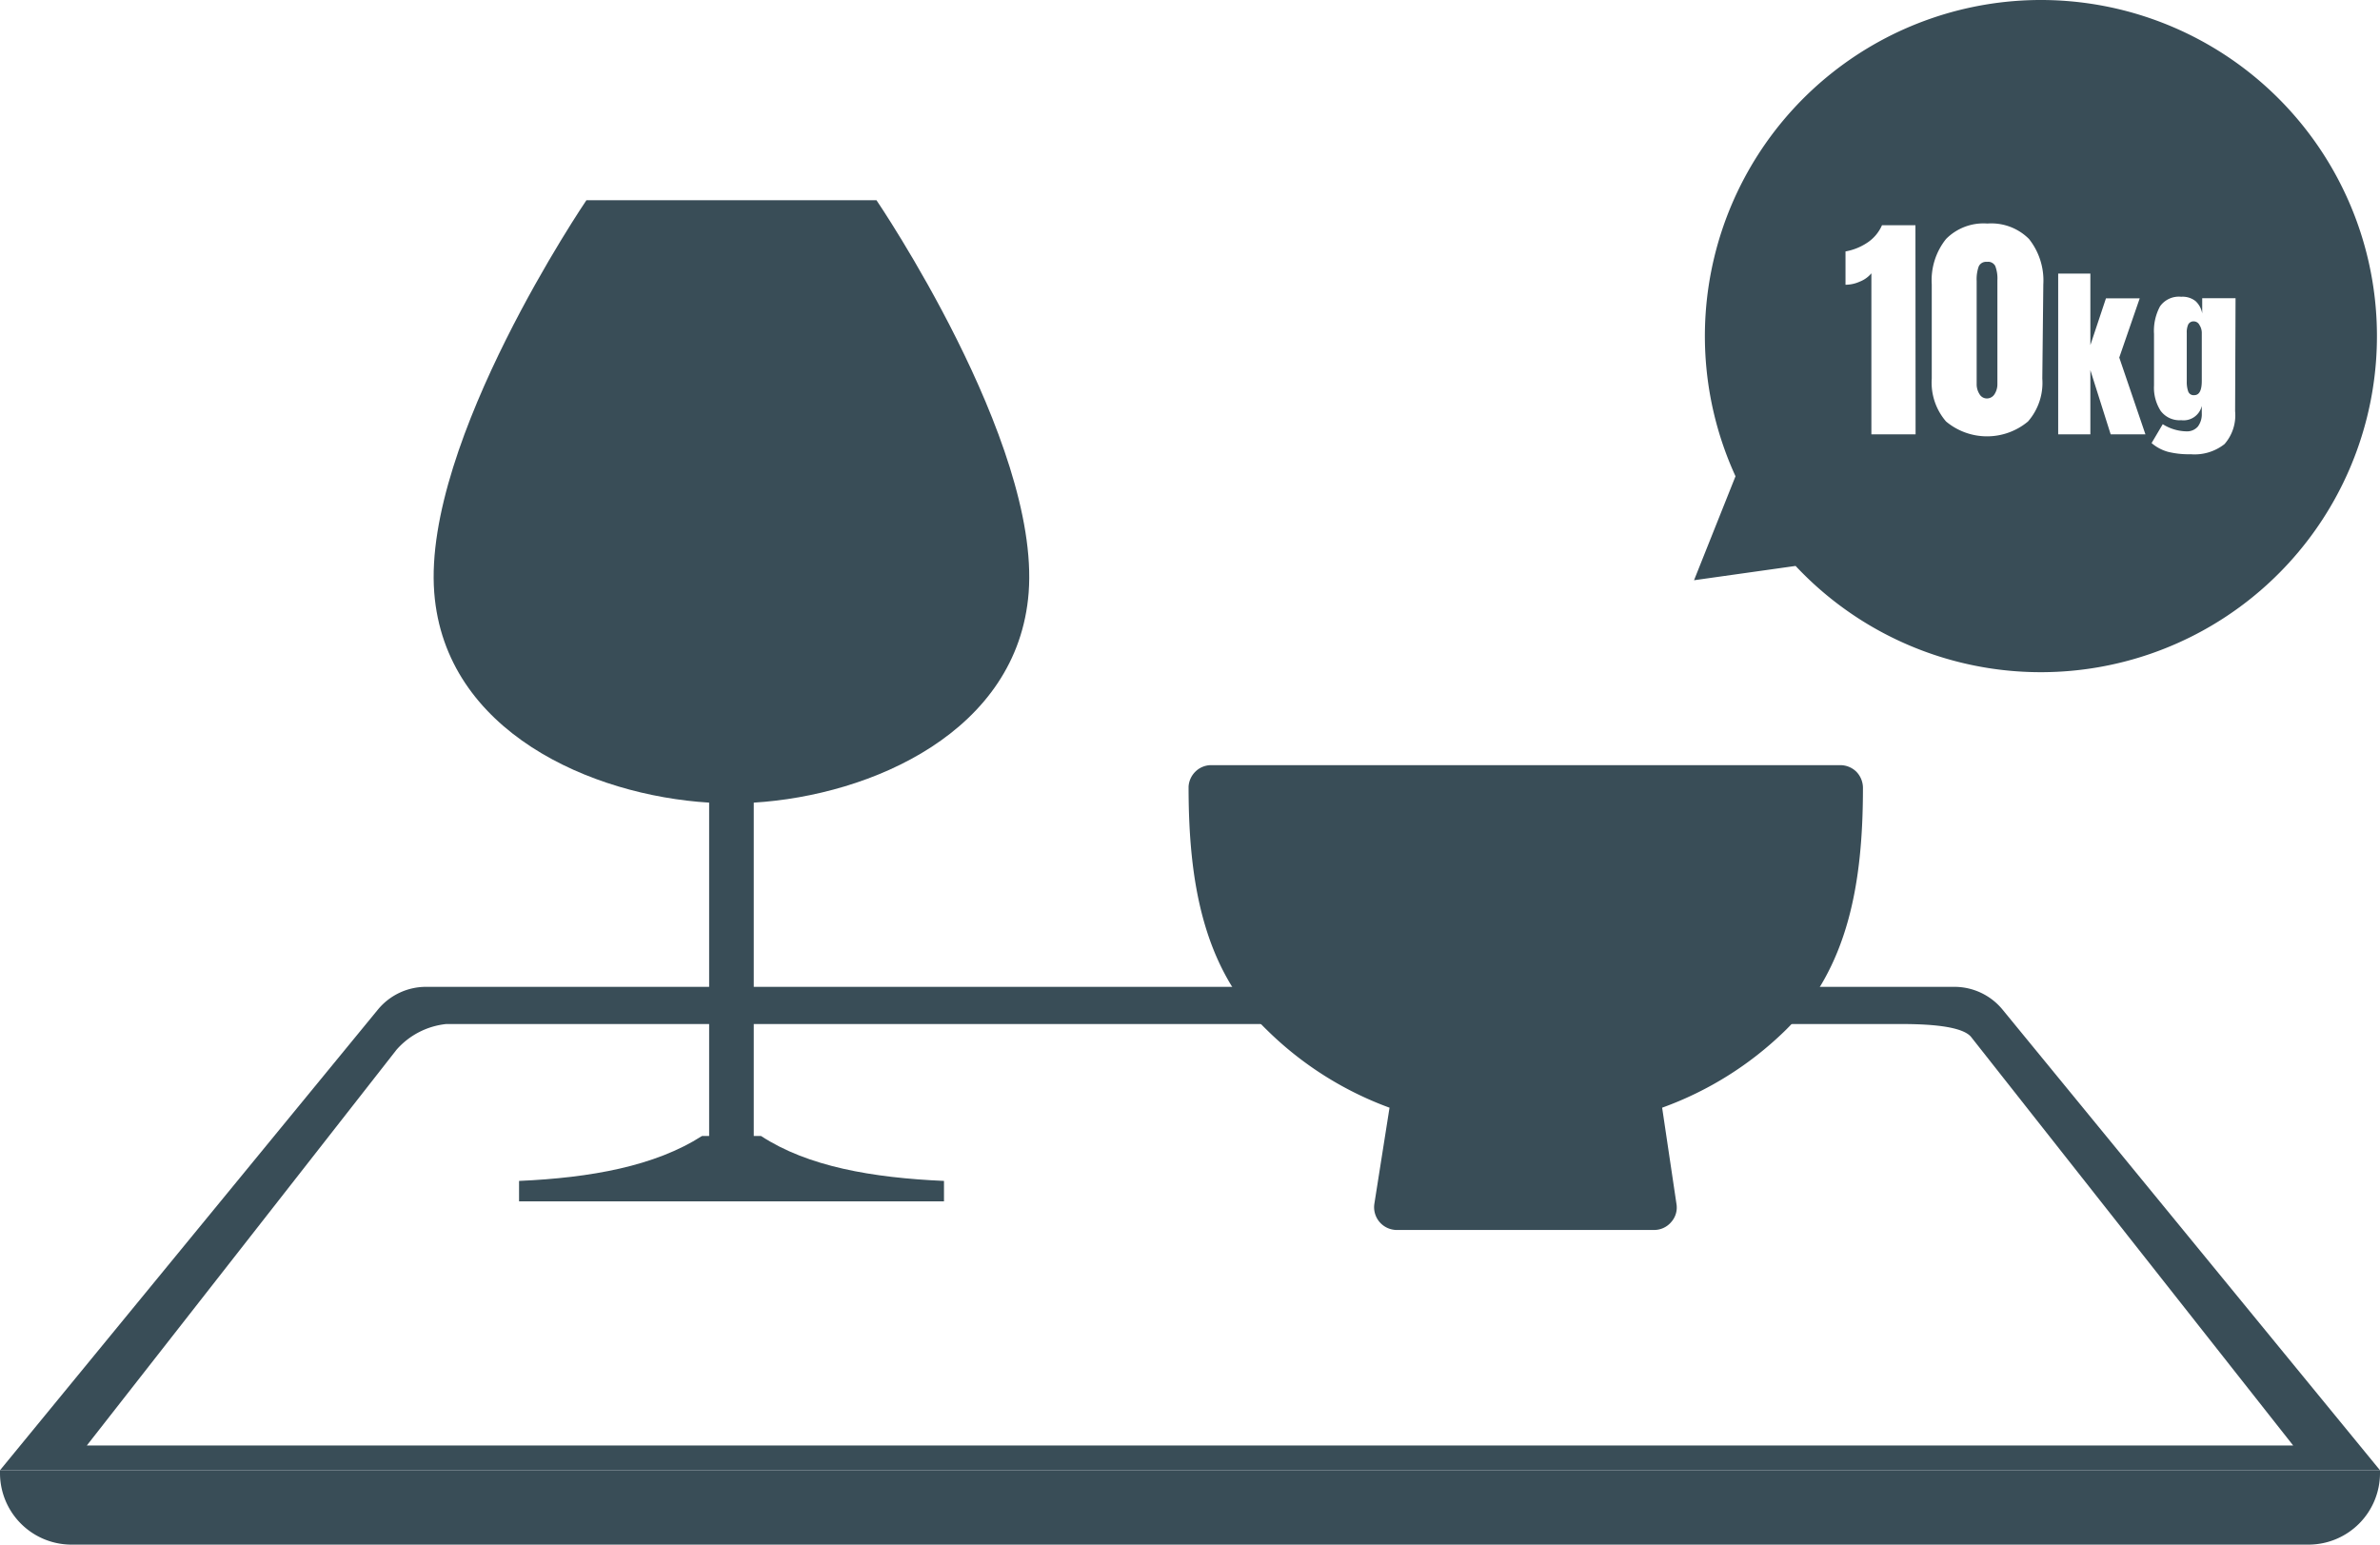
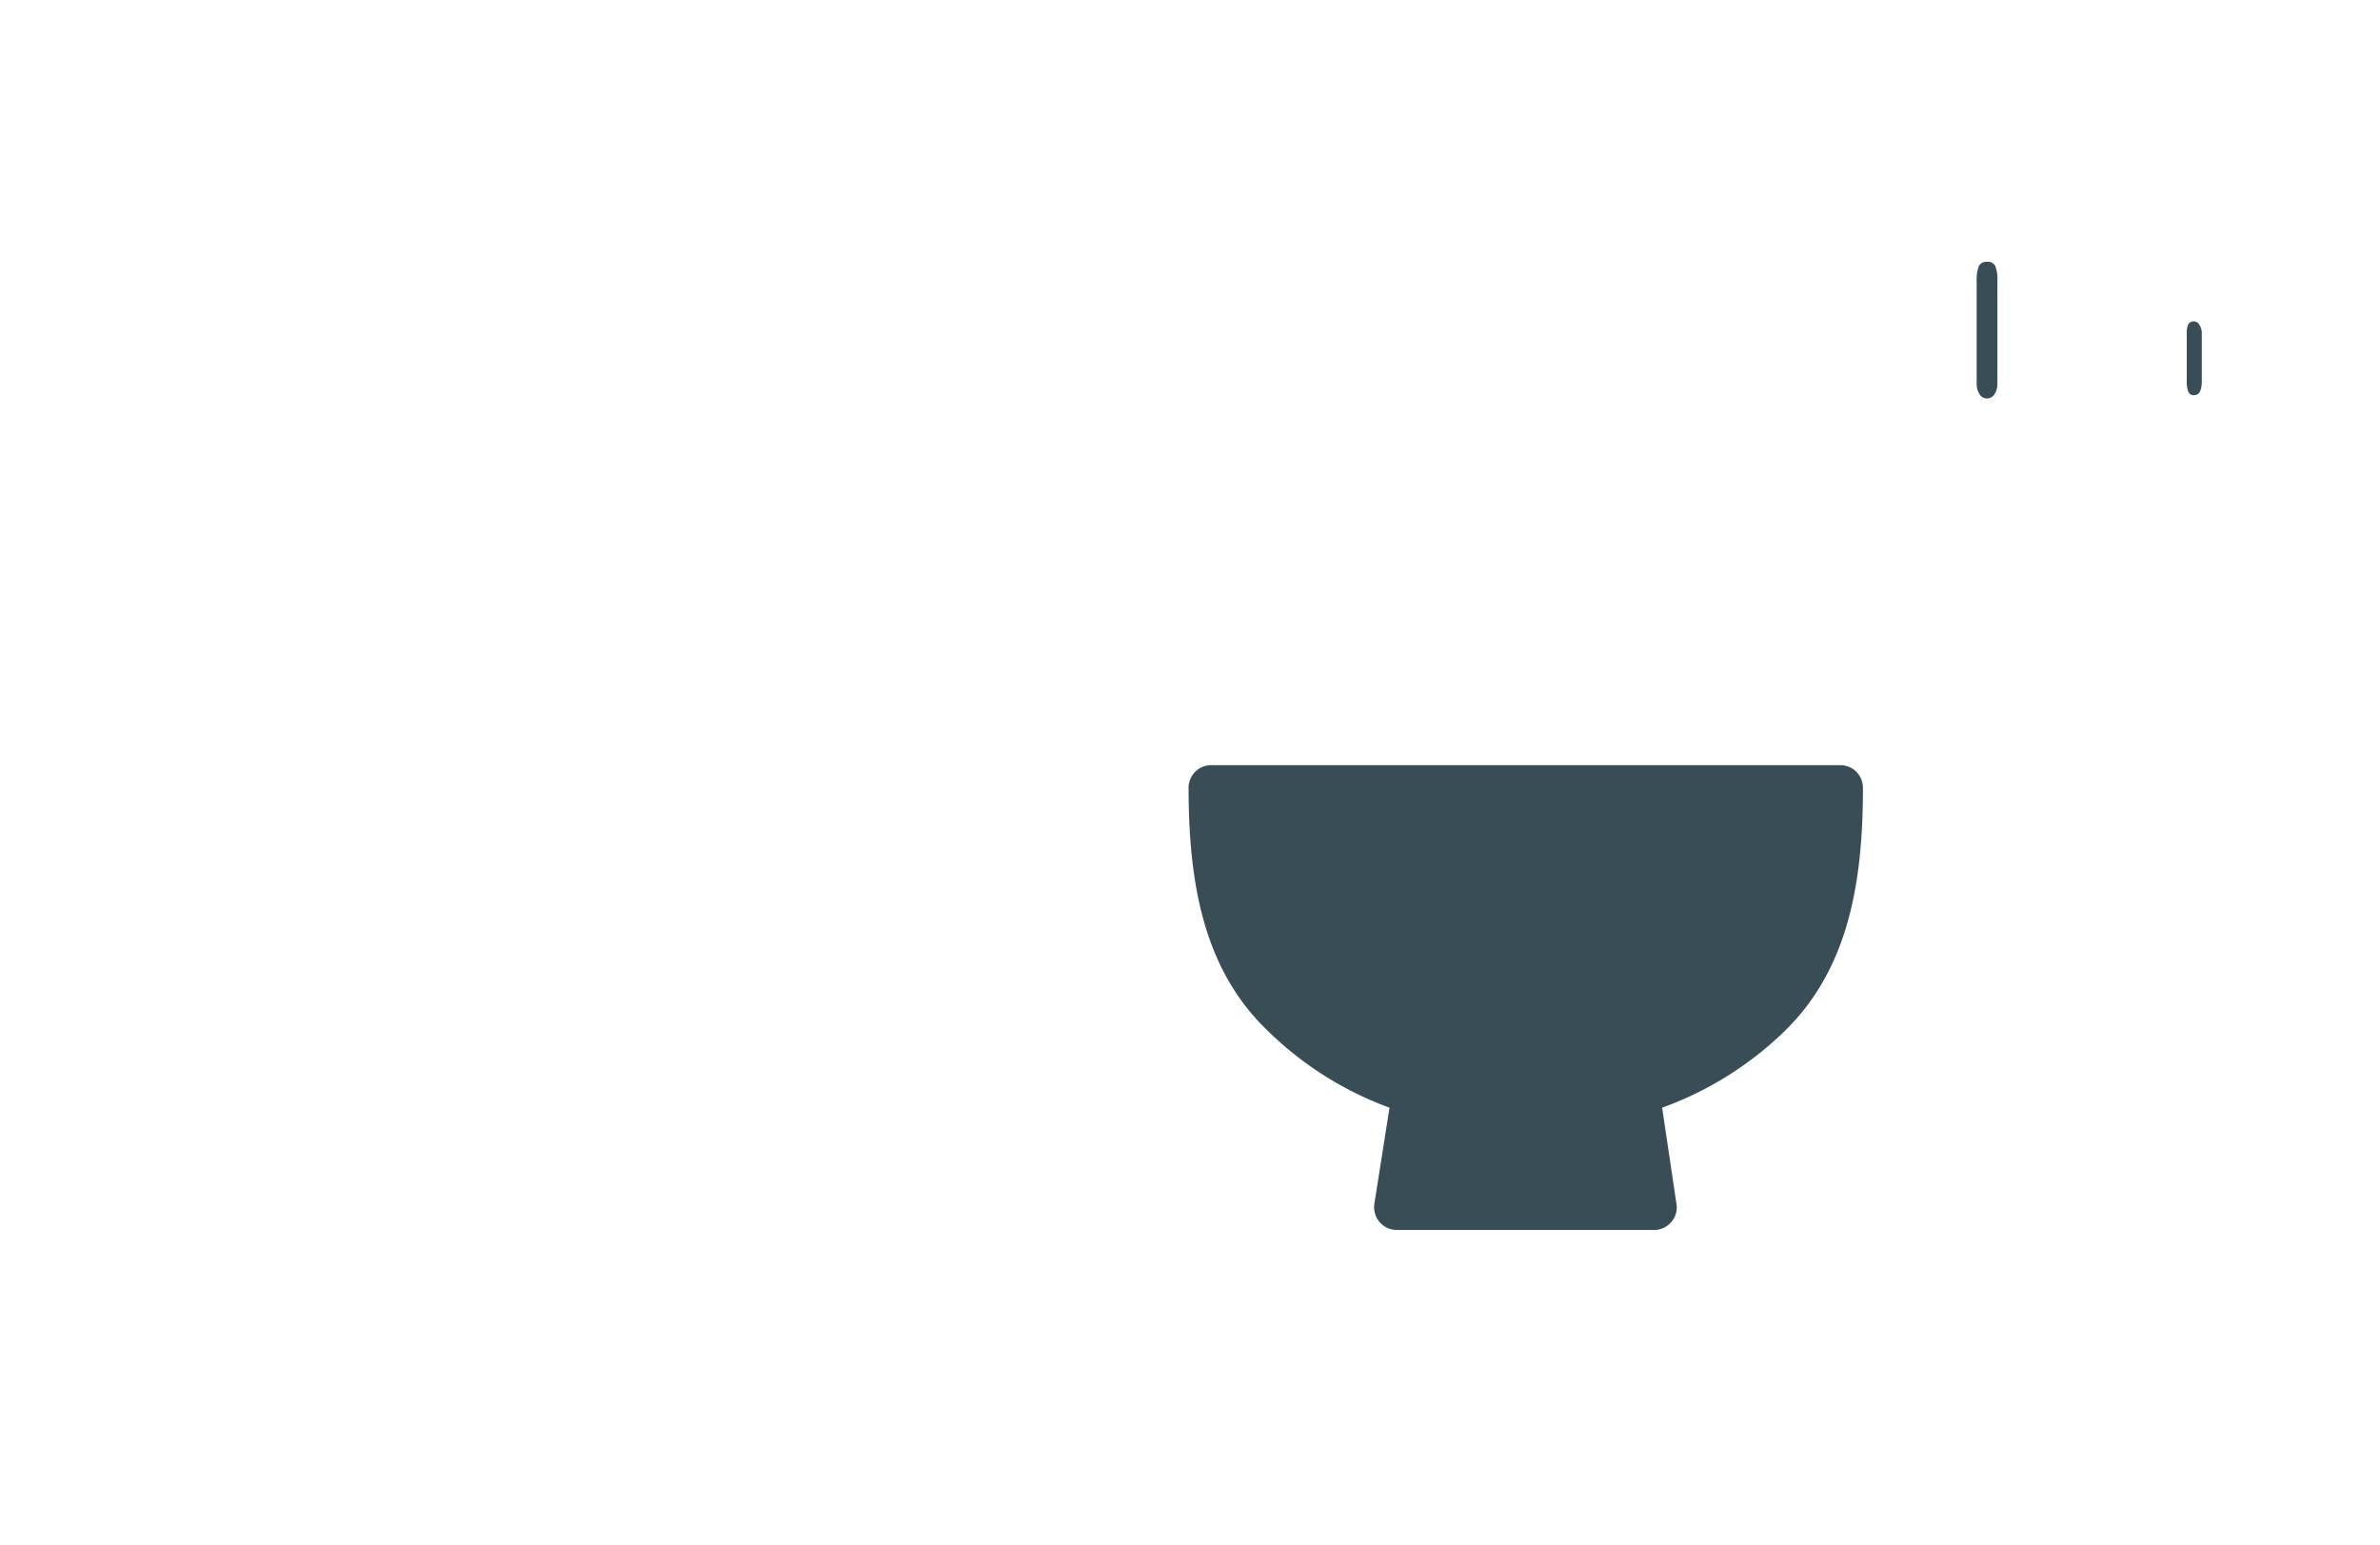
<svg xmlns="http://www.w3.org/2000/svg" viewBox="0 0 166.4 108">
  <defs>
    <style>.cls-1{fill:#394d57;}</style>
  </defs>
  <g id="レイヤー_2" data-name="レイヤー 2">
    <g id="レイヤー_3" data-name="レイヤー 3">
-       <path class="cls-1" d="M140,70.58A4.36,4.36,0,0,0,136.62,69H29.78a4.36,4.36,0,0,0-3.35,1.58L0,102.8H166.4ZM27.73,73.39A5.37,5.37,0,0,1,31.2,71.6H132.72c1.2,0,4.32,0,5.08.89l22.53,28.58H6.07Z" />
-       <path class="cls-1" d="M0,102.8H166.4a0,0,0,0,1,0,0v.2a5,5,0,0,1-5,5H5a5,5,0,0,1-5-5v-.2a0,0,0,0,1,0,0Z" />
      <path class="cls-1" d="M97.15,77.45l-1.06,6.72A1.59,1.59,0,0,0,97.65,86h18a1.56,1.56,0,0,0,1.2-.56,1.52,1.52,0,0,0,.36-1.27l-1-6.72a23.94,23.94,0,0,0,8.58-5.37c4.46-4.36,5.46-10.41,5.46-17a1.63,1.63,0,0,0-.46-1.12,1.6,1.6,0,0,0-1.13-.46H84.69a1.56,1.56,0,0,0-1.12.46A1.6,1.6,0,0,0,83.1,55c0,6.63,1,12.68,5.46,17A23.89,23.89,0,0,0,97.15,77.45Z" />
-       <path class="cls-1" d="M66,82.57c-5-.22-9.52-1-12.79-3.14H52.7V56.12c8.21-.5,18.47-4.95,19.22-14.69C72.73,30.84,61.28,14,61.28,14H41S29.55,30.84,30.36,41.43c.75,9.74,11,14.19,19.22,14.69V79.43h-.5c-3.28,2.1-7.76,2.92-12.79,3.14V84H66Z" />
      <path class="cls-1" d="M138.92,18.31a.56.56,0,0,0-.58.33,2.67,2.67,0,0,0-.14,1v7.21a1.28,1.28,0,0,0,.2.71.59.59,0,0,0,.52.3.63.63,0,0,0,.53-.3,1.28,1.28,0,0,0,.2-.71V19.6a2.44,2.44,0,0,0-.15-1A.56.56,0,0,0,138.92,18.31Z" />
      <path class="cls-1" d="M153.39,22.47a.42.42,0,0,0-.4.22,1.36,1.36,0,0,0-.1.59v3.39a2,2,0,0,0,.1.7.4.4,0,0,0,.42.26c.35,0,.53-.32.53-1V23.28a1,1,0,0,0-.16-.55A.45.45,0,0,0,153.39,22.47Z" />
-       <path class="cls-1" d="M142.7,0a23.5,23.5,0,0,0-21.36,33.3l-2.9,7.27,7.1-1A23.5,23.5,0,1,0,142.7,0Zm-8.77,30.37h-3.09V19.11a2,2,0,0,1-.81.58,2.44,2.44,0,0,1-1,.22V17.58a4,4,0,0,0,1.49-.59,2.81,2.81,0,0,0,1.06-1.24h2.34Zm8.86-3.9a4.11,4.11,0,0,1-1,3,4.47,4.47,0,0,1-5.73,0,4.16,4.16,0,0,1-1-3V19.88a4.61,4.61,0,0,1,1-3.17,3.68,3.68,0,0,1,2.89-1.08,3.72,3.72,0,0,1,2.91,1.08,4.66,4.66,0,0,1,1,3.17Zm4.78,3.9-1.42-4.49v4.49H143.9V19.13h2.25v5l1.09-3.27h2.36L148.17,25,150,30.37Zm8.7-1.62a3.05,3.05,0,0,1-.74,2.3,3.37,3.37,0,0,1-2.37.71,6,6,0,0,1-1.59-.17,3,3,0,0,1-1.14-.61l.78-1.32a3.22,3.22,0,0,0,1.65.5,1,1,0,0,0,.81-.34,1.44,1.44,0,0,0,.27-.92v-.52a1.31,1.31,0,0,1-1.44,1,1.64,1.64,0,0,1-1.44-.66,3,3,0,0,1-.46-1.77V23.35a3.61,3.61,0,0,1,.42-1.93,1.61,1.61,0,0,1,1.48-.67,1.46,1.46,0,0,1,1,.3,1.53,1.53,0,0,1,.47.87V20.85h2.33Z" />
    </g>
  </g>
</svg>